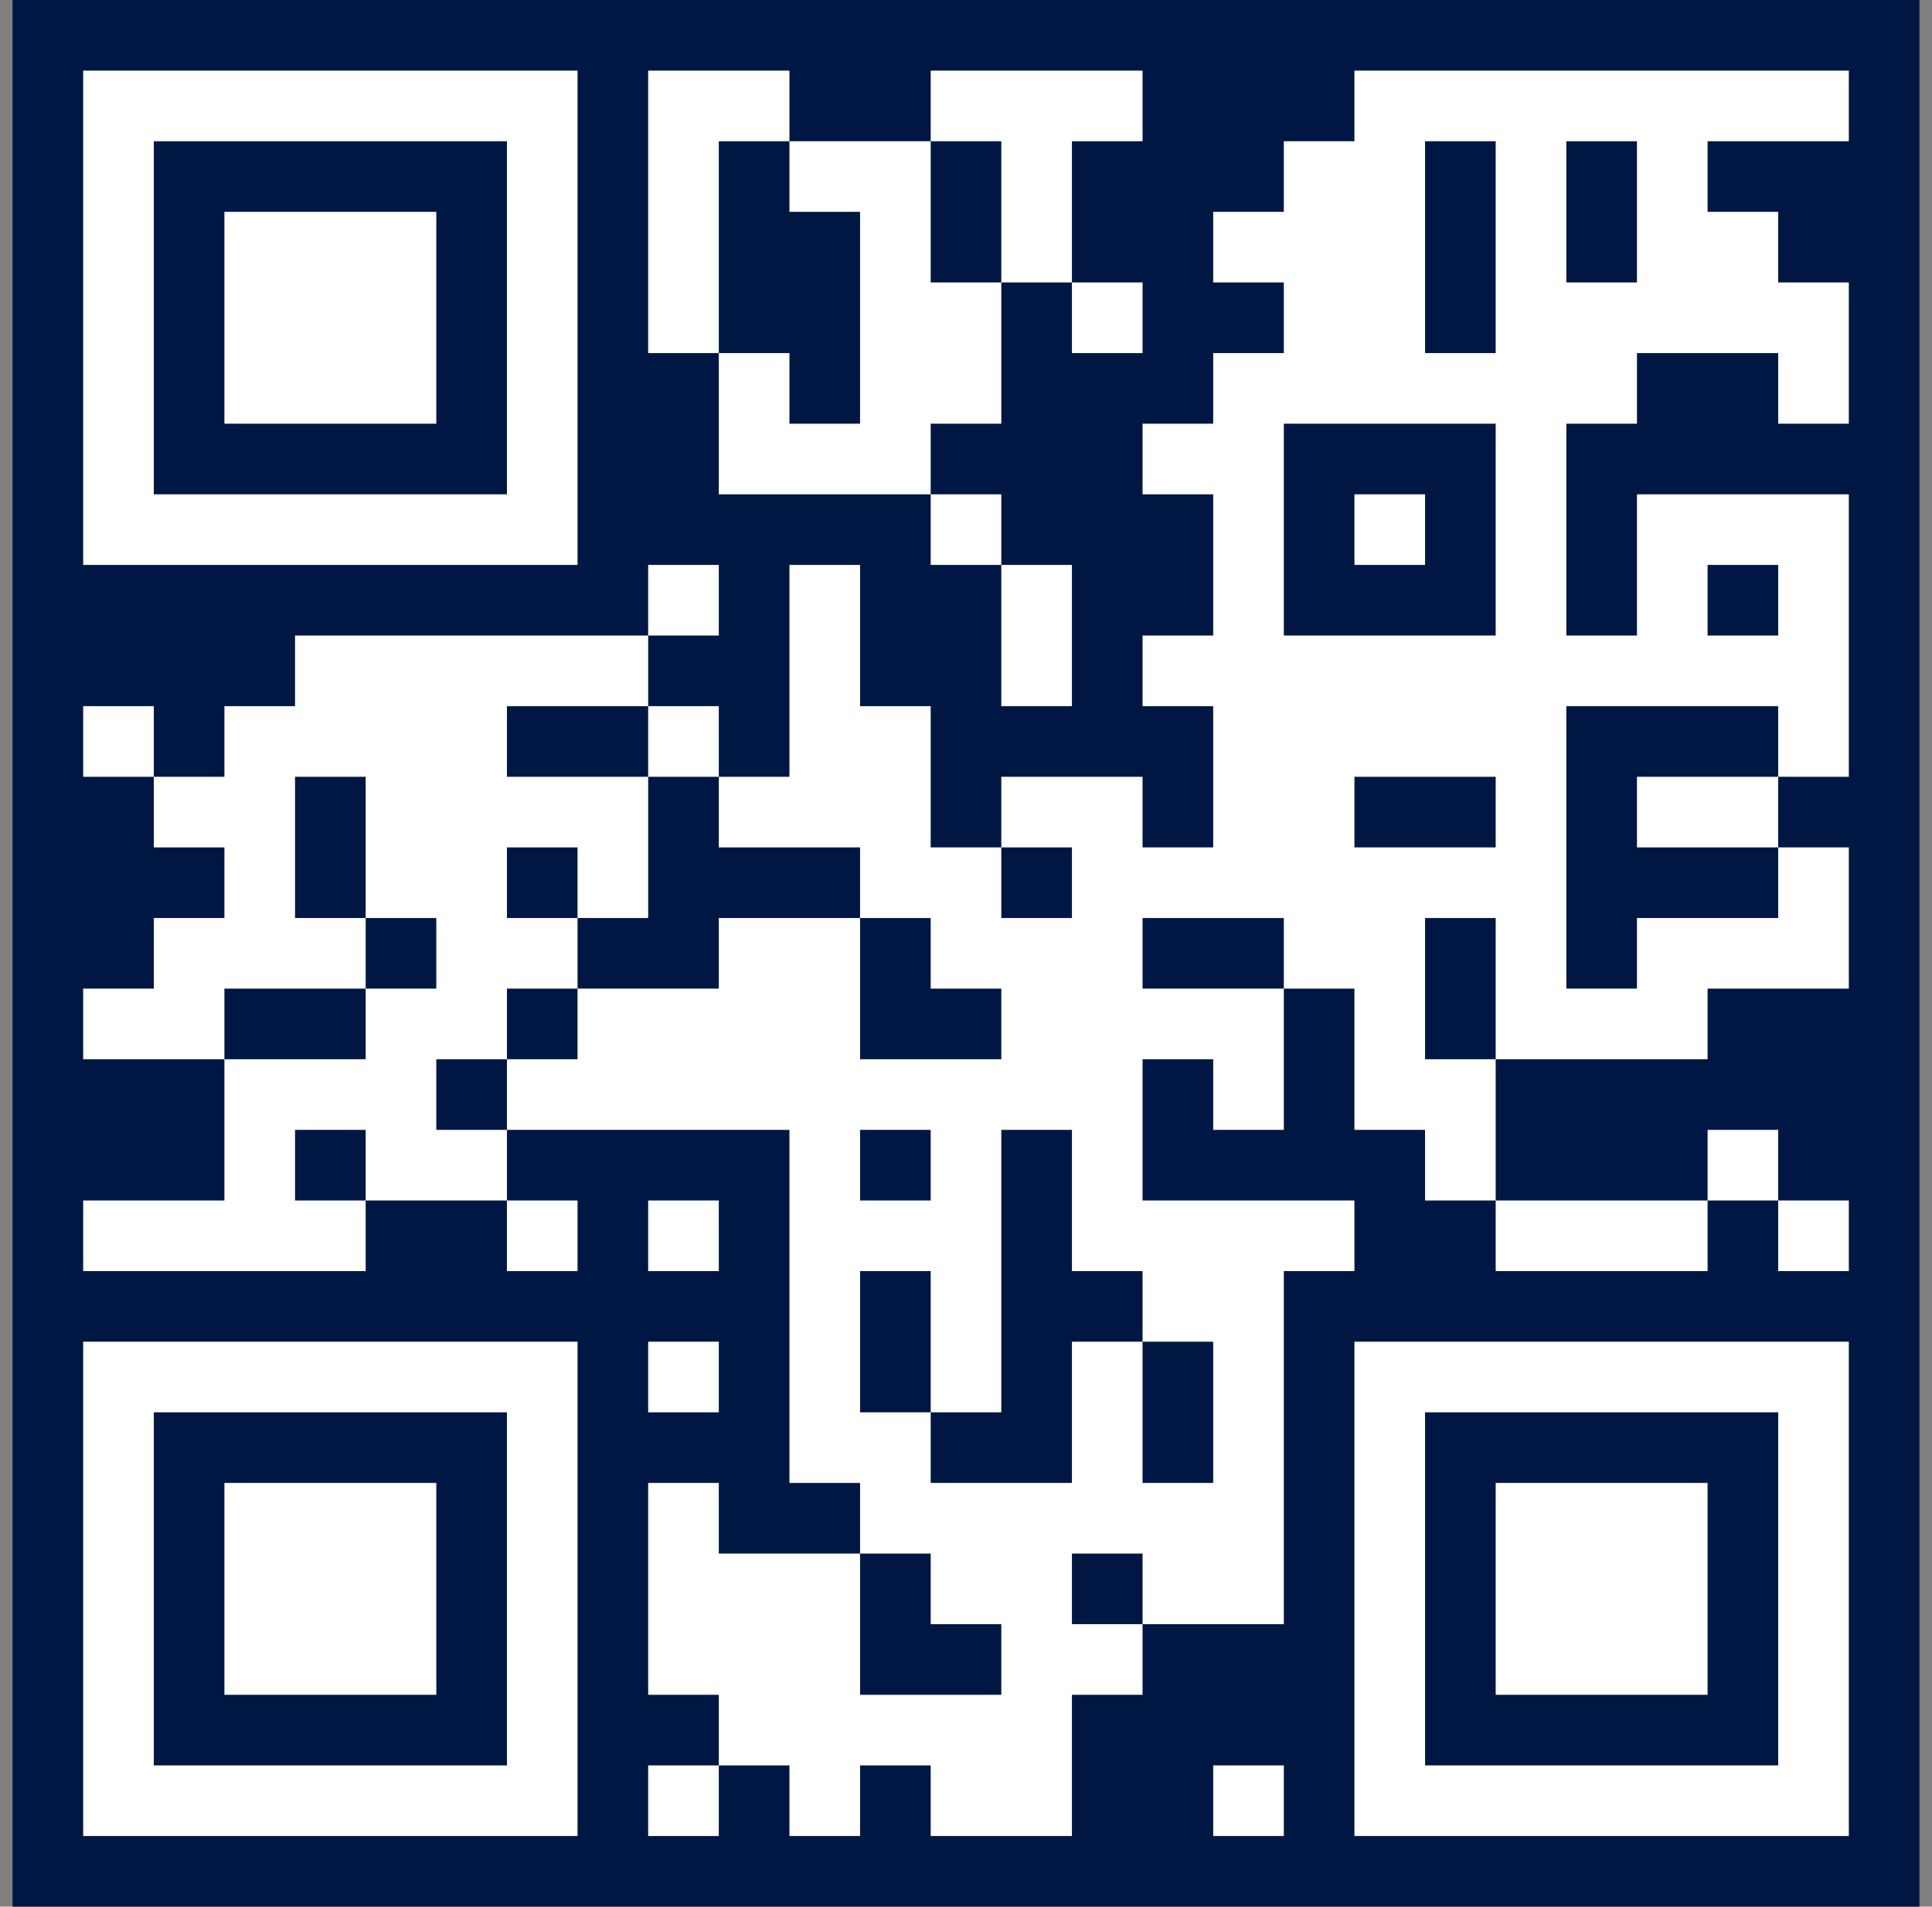
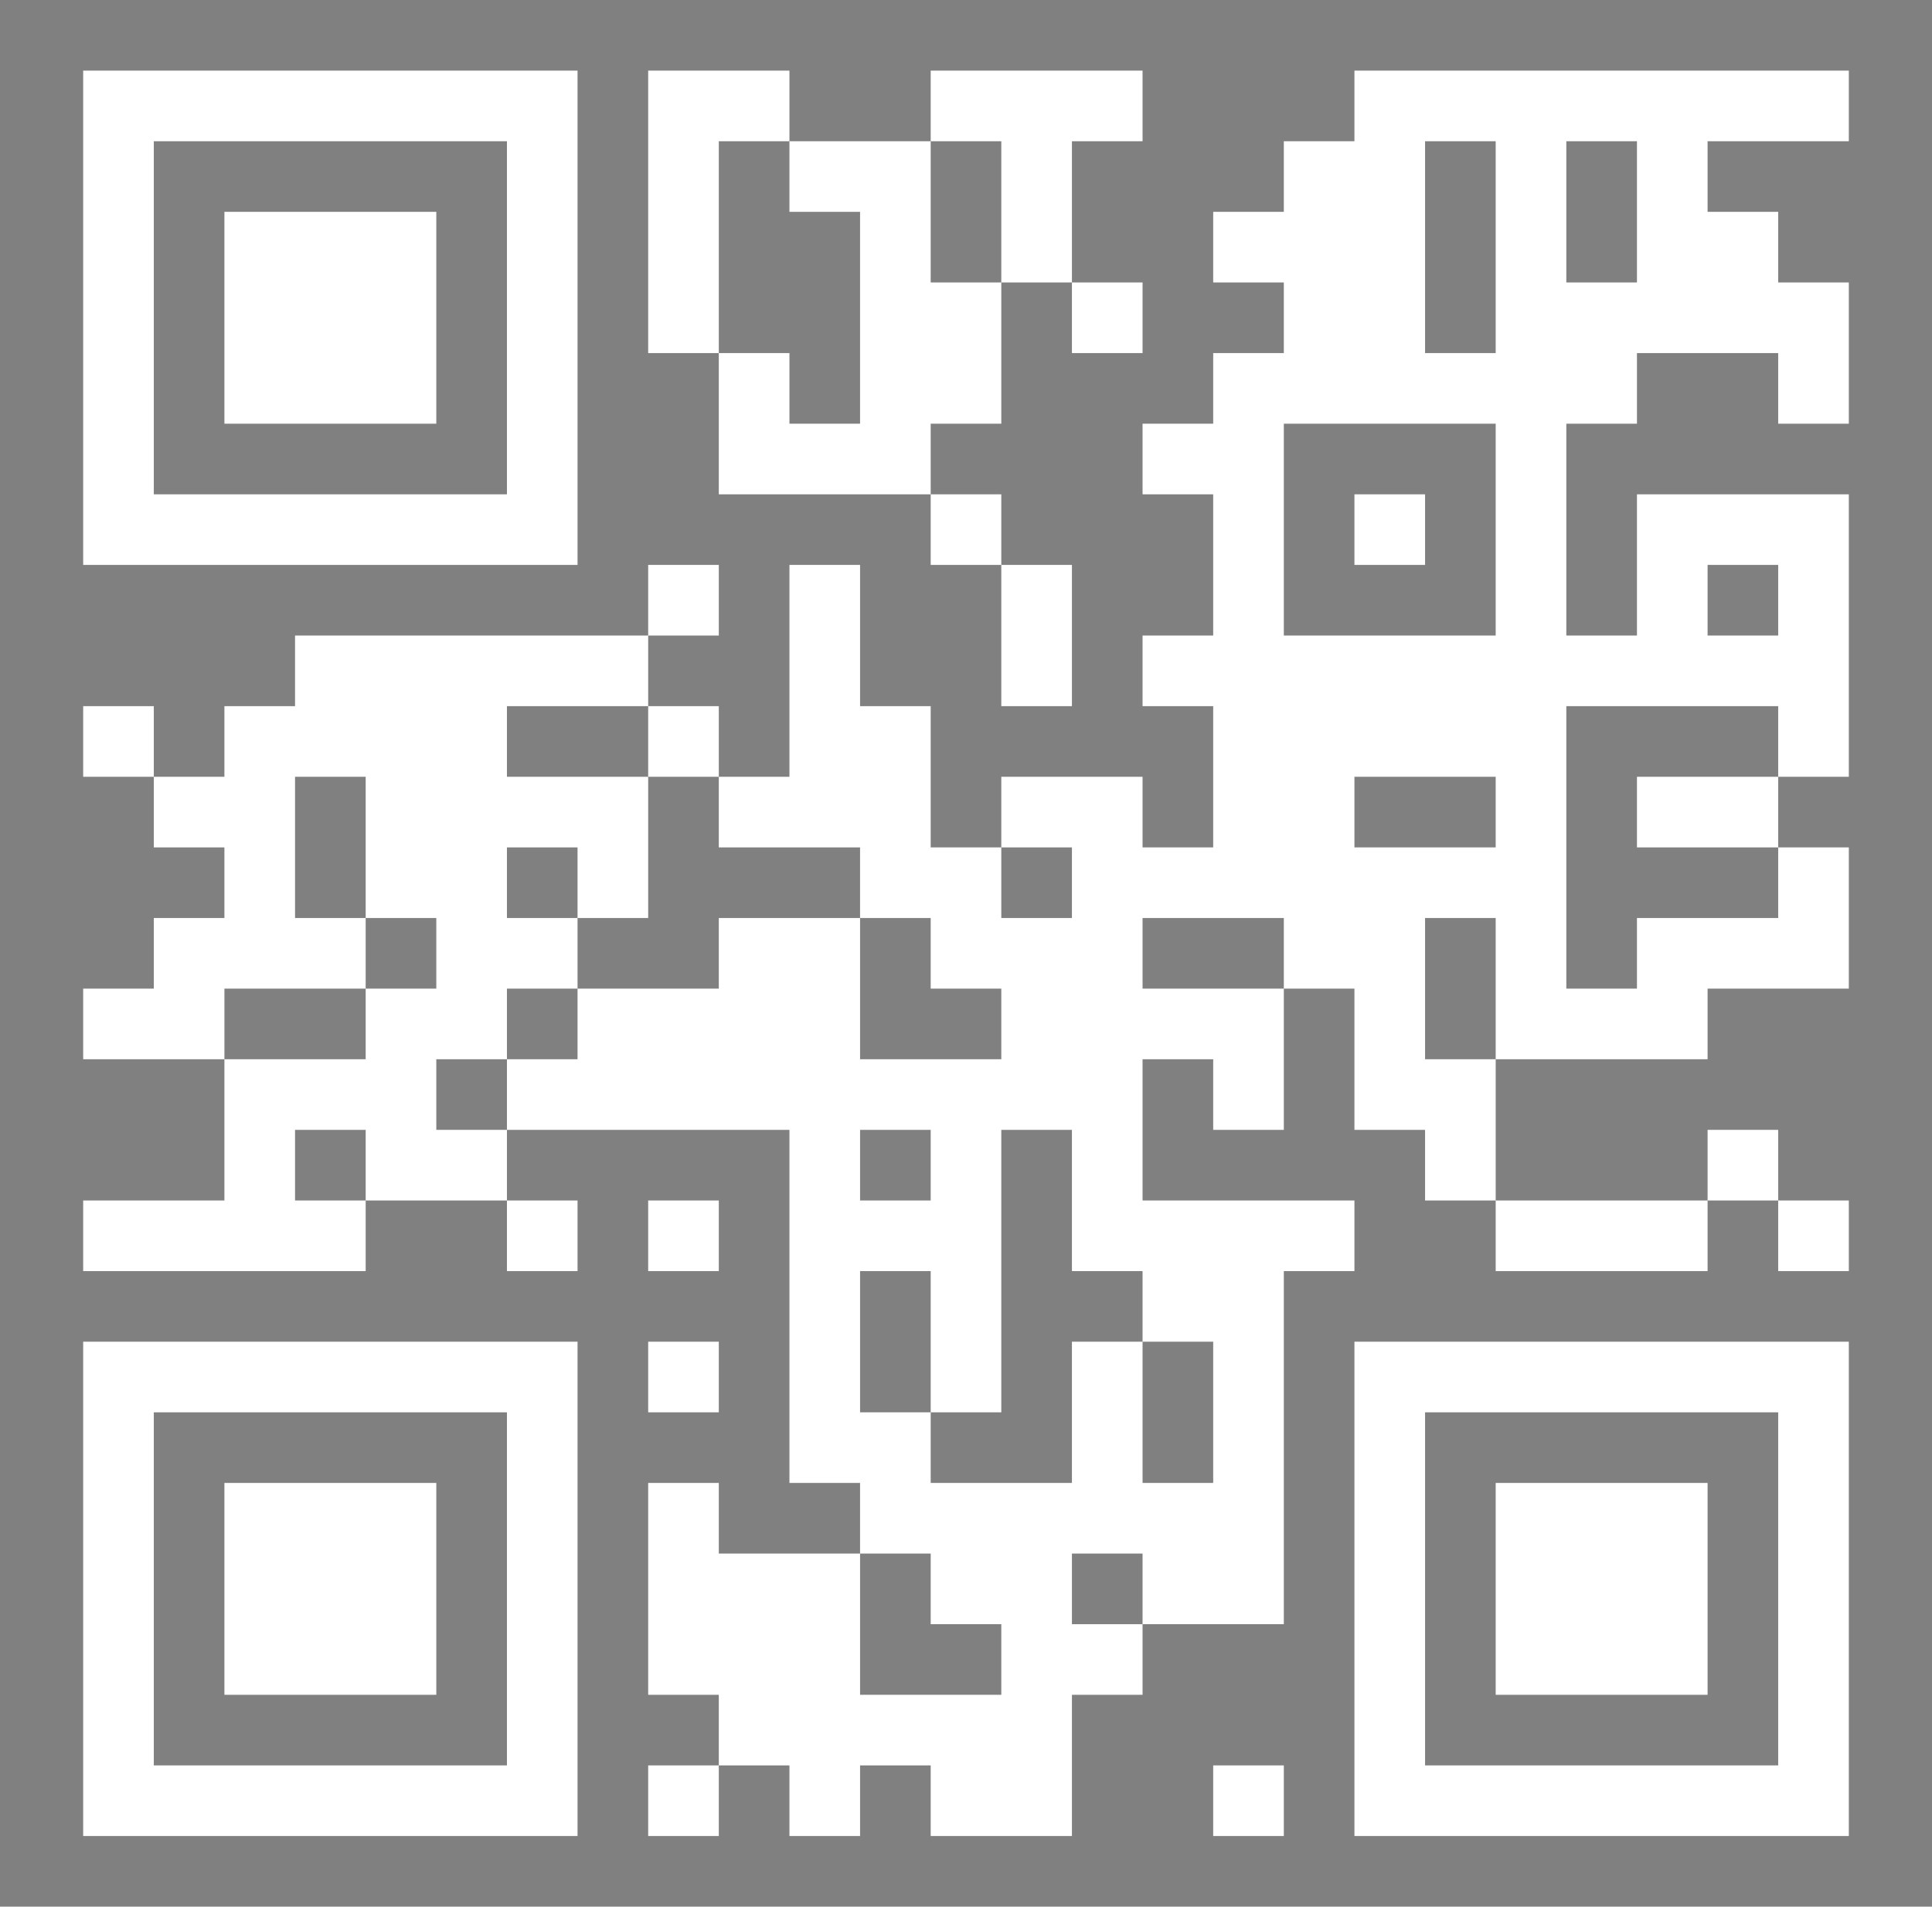
<svg xmlns="http://www.w3.org/2000/svg" width="77" height="76" viewBox="0 0 77 76" fill="none">
  <rect x="0" y="0" width="77" height="76" fill="#808080" stroke="none" />
  <g clip-path="url(#clip0_9486_2001)">
-     <path d="M76.5 76H0.5V0H76.5V76Z" fill="#001744" />
    <path d="M3.315 73.185H6.13V70.37H3.315V73.185ZM6.13 73.185H8.944V70.37H6.13V73.185ZM8.944 73.185H11.759V70.37H8.944V73.185ZM11.759 73.185H14.574V70.37H11.759V73.185ZM14.574 73.185H17.389V70.37H14.574V73.185ZM17.389 73.185H20.204V70.37H17.389V73.185ZM20.204 73.185H23.018V70.37H20.204V73.185ZM25.833 73.185H28.648V70.37H25.833V73.185ZM31.463 73.185H34.278V70.37H31.463V73.185ZM37.093 73.185H39.907V70.37H37.093V73.185ZM39.907 73.185H42.722V70.37H39.907V73.185ZM48.352 73.185H51.167V70.37H48.352V73.185ZM53.981 73.185H56.796V70.37H53.981V73.185ZM56.796 73.185H59.611V70.37H56.796V73.185ZM59.611 73.185H62.426V70.37H59.611V73.185ZM62.426 73.185H65.241V70.37H62.426V73.185ZM65.241 73.185H68.056V70.37H65.241V73.185ZM68.056 73.185H70.87V70.37H68.056V73.185ZM70.87 73.185H73.685V70.37H70.87V73.185ZM3.315 70.37H6.13V67.556H3.315V70.37ZM20.204 70.37H23.018V67.556H20.204V70.37ZM28.648 70.37H31.463V67.556H28.648V70.37ZM31.463 70.37H34.278V67.556H31.463V70.37ZM34.278 70.37H37.093V67.556H34.278V70.37ZM37.093 70.37H39.907V67.556H37.093V70.37ZM39.907 70.37H42.722V67.556H39.907V70.37ZM53.981 70.37H56.796V67.556H53.981V70.37ZM70.87 70.37H73.685V67.556H70.87V70.37ZM3.315 67.556H6.13V64.741H3.315V67.556ZM8.944 67.556H11.759V64.741H8.944V67.556ZM11.759 67.556H14.574V64.741H11.759V67.556ZM14.574 67.556H17.389V64.741H14.574V67.556ZM20.204 67.556H23.018V64.741H20.204V67.556ZM25.833 67.556H28.648V64.741H25.833V67.556ZM28.648 67.556H31.463V64.741H28.648V67.556ZM31.463 67.556H34.278V64.741H31.463V67.556ZM39.907 67.556H42.722V64.741H39.907V67.556ZM42.722 67.556H45.537V64.741H42.722V67.556ZM53.981 67.556H56.796V64.741H53.981V67.556ZM59.611 67.556H62.426V64.741H59.611V67.556ZM62.426 67.556H65.241V64.741H62.426V67.556ZM65.241 67.556H68.056V64.741H65.241V67.556ZM70.87 67.556H73.685V64.741H70.87V67.556ZM3.315 64.741H6.13V61.926H3.315V64.741ZM8.944 64.741H11.759V61.926H8.944V64.741ZM11.759 64.741H14.574V61.926H11.759V64.741ZM14.574 64.741H17.389V61.926H14.574V64.741ZM20.204 64.741H23.018V61.926H20.204V64.741ZM25.833 64.741H28.648V61.926H25.833V64.741ZM28.648 64.741H31.463V61.926H28.648V64.741ZM31.463 64.741H34.278V61.926H31.463V64.741ZM37.093 64.741H39.907V61.926H37.093V64.741ZM39.907 64.741H42.722V61.926H39.907V64.741ZM45.537 64.741H48.352V61.926H45.537V64.741ZM48.352 64.741H51.167V61.926H48.352V64.741ZM53.981 64.741H56.796V61.926H53.981V64.741ZM59.611 64.741H62.426V61.926H59.611V64.741ZM62.426 64.741H65.241V61.926H62.426V64.741ZM65.241 64.741H68.056V61.926H65.241V64.741ZM70.87 64.741H73.685V61.926H70.87V64.741ZM3.315 61.926H6.13V59.111H3.315V61.926ZM8.944 61.926H11.759V59.111H8.944V61.926ZM11.759 61.926H14.574V59.111H11.759V61.926ZM14.574 61.926H17.389V59.111H14.574V61.926ZM20.204 61.926H23.018V59.111H20.204V61.926ZM25.833 61.926H28.648V59.111H25.833V61.926ZM34.278 61.926H37.093V59.111H34.278V61.926ZM37.093 61.926H39.907V59.111H37.093V61.926ZM39.907 61.926H42.722V59.111H39.907V61.926ZM42.722 61.926H45.537V59.111H42.722V61.926ZM45.537 61.926H48.352V59.111H45.537V61.926ZM48.352 61.926H51.167V59.111H48.352V61.926ZM53.981 61.926H56.796V59.111H53.981V61.926ZM59.611 61.926H62.426V59.111H59.611V61.926ZM62.426 61.926H65.241V59.111H62.426V61.926ZM65.241 61.926H68.056V59.111H65.241V61.926ZM70.87 61.926H73.685V59.111H70.87V61.926ZM3.315 59.111H6.13V56.296H3.315V59.111ZM20.204 59.111H23.018V56.296H20.204V59.111ZM31.463 59.111H34.278V56.296H31.463V59.111ZM34.278 59.111H37.093V56.296H34.278V59.111ZM42.722 59.111H45.537V56.296H42.722V59.111ZM48.352 59.111H51.167V56.296H48.352V59.111ZM53.981 59.111H56.796V56.296H53.981V59.111ZM70.87 59.111H73.685V56.296H70.87V59.111ZM3.315 56.296H6.13V53.481H3.315V56.296ZM6.13 56.296H8.944V53.481H6.13V56.296ZM8.944 56.296H11.759V53.481H8.944V56.296ZM11.759 56.296H14.574V53.481H11.759V56.296ZM14.574 56.296H17.389V53.481H14.574V56.296ZM17.389 56.296H20.204V53.481H17.389V56.296ZM20.204 56.296H23.018V53.481H20.204V56.296ZM25.833 56.296H28.648V53.481H25.833V56.296ZM31.463 56.296H34.278V53.481H31.463V56.296ZM37.093 56.296H39.907V53.481H37.093V56.296ZM42.722 56.296H45.537V53.481H42.722V56.296ZM48.352 56.296H51.167V53.481H48.352V56.296ZM53.981 56.296H56.796V53.481H53.981V56.296ZM56.796 56.296H59.611V53.481H56.796V56.296ZM59.611 56.296H62.426V53.481H59.611V56.296ZM62.426 56.296H65.241V53.481H62.426V56.296ZM65.241 56.296H68.056V53.481H65.241V56.296ZM68.056 56.296H70.87V53.481H68.056V56.296ZM70.87 56.296H73.685V53.481H70.87V56.296ZM31.463 53.481H34.278V50.667H31.463V53.481ZM37.093 53.481H39.907V50.667H37.093V53.481ZM45.537 53.481H48.352V50.667H45.537V53.481ZM48.352 53.481H51.167V50.667H48.352V53.481ZM3.315 50.667H6.13V47.852H3.315V50.667ZM6.13 50.667H8.944V47.852H6.13V50.667ZM8.944 50.667H11.759V47.852H8.944V50.667ZM11.759 50.667H14.574V47.852H11.759V50.667ZM20.204 50.667H23.018V47.852H20.204V50.667ZM25.833 50.667H28.648V47.852H25.833V50.667ZM31.463 50.667H34.278V47.852H31.463V50.667ZM34.278 50.667H37.093V47.852H34.278V50.667ZM37.093 50.667H39.907V47.852H37.093V50.667ZM42.722 50.667H45.537V47.852H42.722V50.667ZM45.537 50.667H48.352V47.852H45.537V50.667ZM48.352 50.667H51.167V47.852H48.352V50.667ZM51.167 50.667H53.981V47.852H51.167V50.667ZM59.611 50.667H62.426V47.852H59.611V50.667ZM62.426 50.667H65.241V47.852H62.426V50.667ZM65.241 50.667H68.056V47.852H65.241V50.667ZM70.87 50.667H73.685V47.852H70.87V50.667ZM8.944 47.852H11.759V45.037H8.944V47.852ZM14.574 47.852H17.389V45.037H14.574V47.852ZM17.389 47.852H20.204V45.037H17.389V47.852ZM31.463 47.852H34.278V45.037H31.463V47.852ZM37.093 47.852H39.907V45.037H37.093V47.852ZM42.722 47.852H45.537V45.037H42.722V47.852ZM56.796 47.852H59.611V45.037H56.796V47.852ZM68.056 47.852H70.87V45.037H68.056V47.852ZM8.944 45.037H11.759V42.222H8.944V45.037ZM11.759 45.037H14.574V42.222H11.759V45.037ZM14.574 45.037H17.389V42.222H14.574V45.037ZM20.204 45.037H23.018V42.222H20.204V45.037ZM23.018 45.037H25.833V42.222H23.018V45.037ZM25.833 45.037H28.648V42.222H25.833V45.037ZM28.648 45.037H31.463V42.222H28.648V45.037ZM31.463 45.037H34.278V42.222H31.463V45.037ZM34.278 45.037H37.093V42.222H34.278V45.037ZM37.093 45.037H39.907V42.222H37.093V45.037ZM39.907 45.037H42.722V42.222H39.907V45.037ZM42.722 45.037H45.537V42.222H42.722V45.037ZM48.352 45.037H51.167V42.222H48.352V45.037ZM53.981 45.037H56.796V42.222H53.981V45.037ZM56.796 45.037H59.611V42.222H56.796V45.037ZM3.315 42.222H6.13V39.407H3.315V42.222ZM6.13 42.222H8.944V39.407H6.13V42.222ZM14.574 42.222H17.389V39.407H14.574V42.222ZM17.389 42.222H20.204V39.407H17.389V42.222ZM23.018 42.222H25.833V39.407H23.018V42.222ZM25.833 42.222H28.648V39.407H25.833V42.222ZM28.648 42.222H31.463V39.407H28.648V42.222ZM31.463 42.222H34.278V39.407H31.463V42.222ZM39.907 42.222H42.722V39.407H39.907V42.222ZM42.722 42.222H45.537V39.407H42.722V42.222ZM45.537 42.222H48.352V39.407H45.537V42.222ZM48.352 42.222H51.167V39.407H48.352V42.222ZM53.981 42.222H56.796V39.407H53.981V42.222ZM59.611 42.222H62.426V39.407H59.611V42.222ZM62.426 42.222H65.241V39.407H62.426V42.222ZM65.241 42.222H68.056V39.407H65.241V42.222ZM6.13 39.407H8.944V36.593H6.13V39.407ZM8.944 39.407H11.759V36.593H8.944V39.407ZM11.759 39.407H14.574V36.593H11.759V39.407ZM17.389 39.407H20.204V36.593H17.389V39.407ZM20.204 39.407H23.018V36.593H20.204V39.407ZM28.648 39.407H31.463V36.593H28.648V39.407ZM31.463 39.407H34.278V36.593H31.463V39.407ZM37.093 39.407H39.907V36.593H37.093V39.407ZM39.907 39.407H42.722V36.593H39.907V39.407ZM42.722 39.407H45.537V36.593H42.722V39.407ZM51.167 39.407H53.981V36.593H51.167V39.407ZM53.981 39.407H56.796V36.593H53.981V39.407ZM59.611 39.407H62.426V36.593H59.611V39.407ZM65.241 39.407H68.056V36.593H65.241V39.407ZM68.056 39.407H70.87V36.593H68.056V39.407ZM70.87 39.407H73.685V36.593H70.87V39.407ZM8.944 36.593H11.759V33.778H8.944V36.593ZM14.574 36.593H17.389V33.778H14.574V36.593ZM17.389 36.593H20.204V33.778H17.389V36.593ZM23.018 36.593H25.833V33.778H23.018V36.593ZM34.278 36.593H37.093V33.778H34.278V36.593ZM37.093 36.593H39.907V33.778H37.093V36.593ZM42.722 36.593H45.537V33.778H42.722V36.593ZM45.537 36.593H48.352V33.778H45.537V36.593ZM48.352 36.593H51.167V33.778H48.352V36.593ZM51.167 36.593H53.981V33.778H51.167V36.593ZM53.981 36.593H56.796V33.778H53.981V36.593ZM56.796 36.593H59.611V33.778H56.796V36.593ZM59.611 36.593H62.426V33.778H59.611V36.593ZM70.87 36.593H73.685V33.778H70.87V36.593ZM6.13 33.778H8.944V30.963H6.13V33.778ZM8.944 33.778H11.759V30.963H8.944V33.778ZM14.574 33.778H17.389V30.963H14.574V33.778ZM17.389 33.778H20.204V30.963H17.389V33.778ZM20.204 33.778H23.018V30.963H20.204V33.778ZM23.018 33.778H25.833V30.963H23.018V33.778ZM28.648 33.778H31.463V30.963H28.648V33.778ZM31.463 33.778H34.278V30.963H31.463V33.778ZM34.278 33.778H37.093V30.963H34.278V33.778ZM39.907 33.778H42.722V30.963H39.907V33.778ZM42.722 33.778H45.537V30.963H42.722V33.778ZM48.352 33.778H51.167V30.963H48.352V33.778ZM51.167 33.778H53.981V30.963H51.167V33.778ZM59.611 33.778H62.426V30.963H59.611V33.778ZM65.241 33.778H68.056V30.963H65.241V33.778ZM68.056 33.778H70.87V30.963H68.056V33.778ZM3.315 30.963H6.13V28.148H3.315V30.963ZM8.944 30.963H11.759V28.148H8.944V30.963ZM11.759 30.963H14.574V28.148H11.759V30.963ZM14.574 30.963H17.389V28.148H14.574V30.963ZM17.389 30.963H20.204V28.148H17.389V30.963ZM25.833 30.963H28.648V28.148H25.833V30.963ZM31.463 30.963H34.278V28.148H31.463V30.963ZM34.278 30.963H37.093V28.148H34.278V30.963ZM48.352 30.963H51.167V28.148H48.352V30.963ZM51.167 30.963H53.981V28.148H51.167V30.963ZM53.981 30.963H56.796V28.148H53.981V30.963ZM56.796 30.963H59.611V28.148H56.796V30.963ZM59.611 30.963H62.426V28.148H59.611V30.963ZM70.87 30.963H73.685V28.148H70.87V30.963ZM11.759 28.148H14.574V25.333H11.759V28.148ZM14.574 28.148H17.389V25.333H14.574V28.148ZM17.389 28.148H20.204V25.333H17.389V28.148ZM20.204 28.148H23.018V25.333H20.204V28.148ZM23.018 28.148H25.833V25.333H23.018V28.148ZM31.463 28.148H34.278V25.333H31.463V28.148ZM39.907 28.148H42.722V25.333H39.907V28.148ZM45.537 28.148H48.352V25.333H45.537V28.148ZM48.352 28.148H51.167V25.333H48.352V28.148ZM51.167 28.148H53.981V25.333H51.167V28.148ZM53.981 28.148H56.796V25.333H53.981V28.148ZM56.796 28.148H59.611V25.333H56.796V28.148ZM59.611 28.148H62.426V25.333H59.611V28.148ZM62.426 28.148H65.241V25.333H62.426V28.148ZM65.241 28.148H68.056V25.333H65.241V28.148ZM68.056 28.148H70.87V25.333H68.056V28.148ZM70.87 28.148H73.685V25.333H70.87V28.148ZM25.833 25.333H28.648V22.518H25.833V25.333ZM31.463 25.333H34.278V22.518H31.463V25.333ZM39.907 25.333H42.722V22.518H39.907V25.333ZM48.352 25.333H51.167V22.518H48.352V25.333ZM59.611 25.333H62.426V22.518H59.611V25.333ZM65.241 25.333H68.056V22.518H65.241V25.333ZM70.87 25.333H73.685V22.518H70.87V25.333ZM3.315 22.518H6.13V19.704H3.315V22.518ZM6.13 22.518H8.944V19.704H6.13V22.518ZM8.944 22.518H11.759V19.704H8.944V22.518ZM11.759 22.518H14.574V19.704H11.759V22.518ZM14.574 22.518H17.389V19.704H14.574V22.518ZM17.389 22.518H20.204V19.704H17.389V22.518ZM20.204 22.518H23.018V19.704H20.204V22.518ZM37.093 22.518H39.907V19.704H37.093V22.518ZM48.352 22.518H51.167V19.704H48.352V22.518ZM53.981 22.518H56.796V19.704H53.981V22.518ZM59.611 22.518H62.426V19.704H59.611V22.518ZM65.241 22.518H68.056V19.704H65.241V22.518ZM68.056 22.518H70.87V19.704H68.056V22.518ZM70.87 22.518H73.685V19.704H70.87V22.518ZM3.315 19.704H6.13V16.889H3.315V19.704ZM20.204 19.704H23.018V16.889H20.204V19.704ZM28.648 19.704H31.463V16.889H28.648V19.704ZM31.463 19.704H34.278V16.889H31.463V19.704ZM34.278 19.704H37.093V16.889H34.278V19.704ZM45.537 19.704H48.352V16.889H45.537V19.704ZM48.352 19.704H51.167V16.889H48.352V19.704ZM59.611 19.704H62.426V16.889H59.611V19.704ZM3.315 16.889H6.13V14.074H3.315V16.889ZM8.944 16.889H11.759V14.074H8.944V16.889ZM11.759 16.889H14.574V14.074H11.759V16.889ZM14.574 16.889H17.389V14.074H14.574V16.889ZM20.204 16.889H23.018V14.074H20.204V16.889ZM28.648 16.889H31.463V14.074H28.648V16.889ZM34.278 16.889H37.093V14.074H34.278V16.889ZM37.093 16.889H39.907V14.074H37.093V16.889ZM48.352 16.889H51.167V14.074H48.352V16.889ZM51.167 16.889H53.981V14.074H51.167V16.889ZM53.981 16.889H56.796V14.074H53.981V16.889ZM56.796 16.889H59.611V14.074H56.796V16.889ZM59.611 16.889H62.426V14.074H59.611V16.889ZM62.426 16.889H65.241V14.074H62.426V16.889ZM70.87 16.889H73.685V14.074H70.87V16.889ZM3.315 14.074H6.13V11.259H3.315V14.074ZM8.944 14.074H11.759V11.259H8.944V14.074ZM11.759 14.074H14.574V11.259H11.759V14.074ZM14.574 14.074H17.389V11.259H14.574V14.074ZM20.204 14.074H23.018V11.259H20.204V14.074ZM25.833 14.074H28.648V11.259H25.833V14.074ZM34.278 14.074H37.093V11.259H34.278V14.074ZM37.093 14.074H39.907V11.259H37.093V14.074ZM42.722 14.074H45.537V11.259H42.722V14.074ZM51.167 14.074H53.981V11.259H51.167V14.074ZM53.981 14.074H56.796V11.259H53.981V14.074ZM59.611 14.074H62.426V11.259H59.611V14.074ZM62.426 14.074H65.241V11.259H62.426V14.074ZM65.241 14.074H68.056V11.259H65.241V14.074ZM68.056 14.074H70.87V11.259H68.056V14.074ZM70.87 14.074H73.685V11.259H70.87V14.074ZM3.315 11.259H6.13V8.444H3.315V11.259ZM8.944 11.259H11.759V8.444H8.944V11.259ZM11.759 11.259H14.574V8.444H11.759V11.259ZM14.574 11.259H17.389V8.444H14.574V11.259ZM20.204 11.259H23.018V8.444H20.204V11.259ZM25.833 11.259H28.648V8.444H25.833V11.259ZM34.278 11.259H37.093V8.444H34.278V11.259ZM39.907 11.259H42.722V8.444H39.907V11.259ZM48.352 11.259H51.167V8.444H48.352V11.259ZM51.167 11.259H53.981V8.444H51.167V11.259ZM53.981 11.259H56.796V8.444H53.981V11.259ZM59.611 11.259H62.426V8.444H59.611V11.259ZM65.241 11.259H68.056V8.444H65.241V11.259ZM68.056 11.259H70.87V8.444H68.056V11.259ZM3.315 8.444H6.13V5.63H3.315V8.444ZM20.204 8.444H23.018V5.63H20.204V8.444ZM25.833 8.444H28.648V5.63H25.833V8.444ZM31.463 8.444H34.278V5.63H31.463V8.444ZM34.278 8.444H37.093V5.63H34.278V8.444ZM39.907 8.444H42.722V5.63H39.907V8.444ZM51.167 8.444H53.981V5.63H51.167V8.444ZM53.981 8.444H56.796V5.63H53.981V8.444ZM59.611 8.444H62.426V5.63H59.611V8.444ZM65.241 8.444H68.056V5.63H65.241V8.444ZM3.315 5.63H6.13V2.815H3.315V5.63ZM6.13 5.63H8.944V2.815H6.13V5.63ZM8.944 5.63H11.759V2.815H8.944V5.63ZM11.759 5.63H14.574V2.815H11.759V5.63ZM14.574 5.63H17.389V2.815H14.574V5.63ZM17.389 5.63H20.204V2.815H17.389V5.63ZM20.204 5.63H23.018V2.815H20.204V5.63ZM25.833 5.63H28.648V2.815H25.833V5.63ZM28.648 5.63H31.463V2.815H28.648V5.63ZM37.093 5.63H39.907V2.815H37.093V5.63ZM39.907 5.63H42.722V2.815H39.907V5.63ZM42.722 5.63H45.537V2.815H42.722V5.63ZM53.981 5.63H56.796V2.815H53.981V5.63ZM56.796 5.63H59.611V2.815H56.796V5.63ZM59.611 5.63H62.426V2.815H59.611V5.63ZM62.426 5.63H65.241V2.815H62.426V5.63ZM65.241 5.63H68.056V2.815H65.241V5.63ZM68.056 5.63H70.87V2.815H68.056V5.63ZM70.87 5.63H73.685V2.815H70.87V5.63Z" fill="white" />
  </g>
  <defs>
    <clipPath id="clip0_9486_2001">
      <rect width="76" height="76" fill="white" transform="matrix(1 0 0 -1 0.5 76)" />
    </clipPath>
  </defs>
</svg>